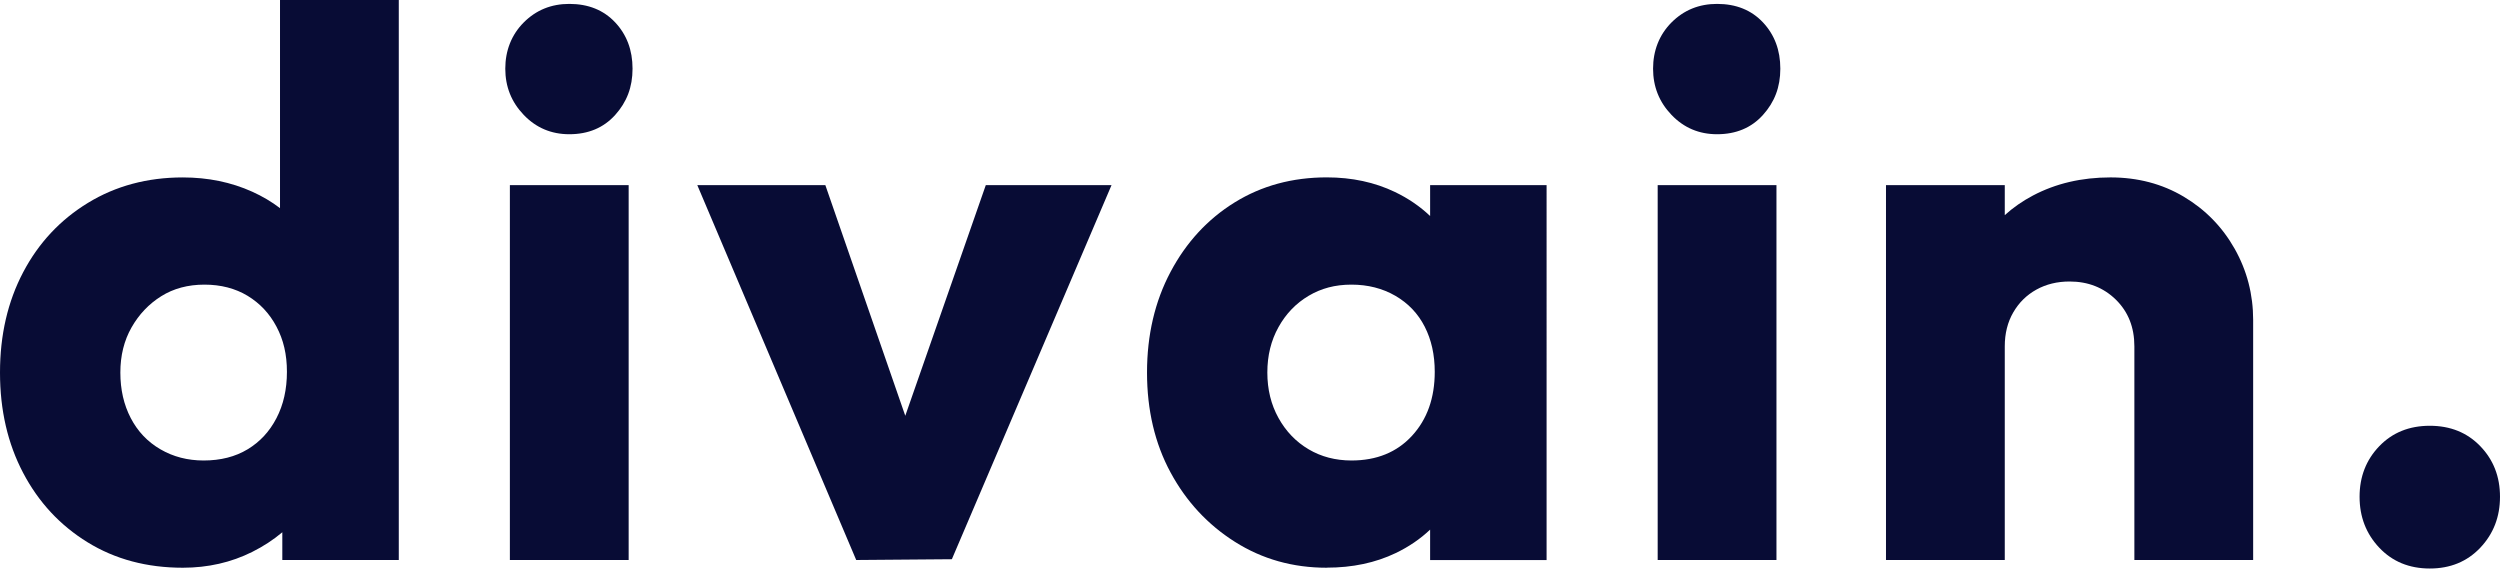
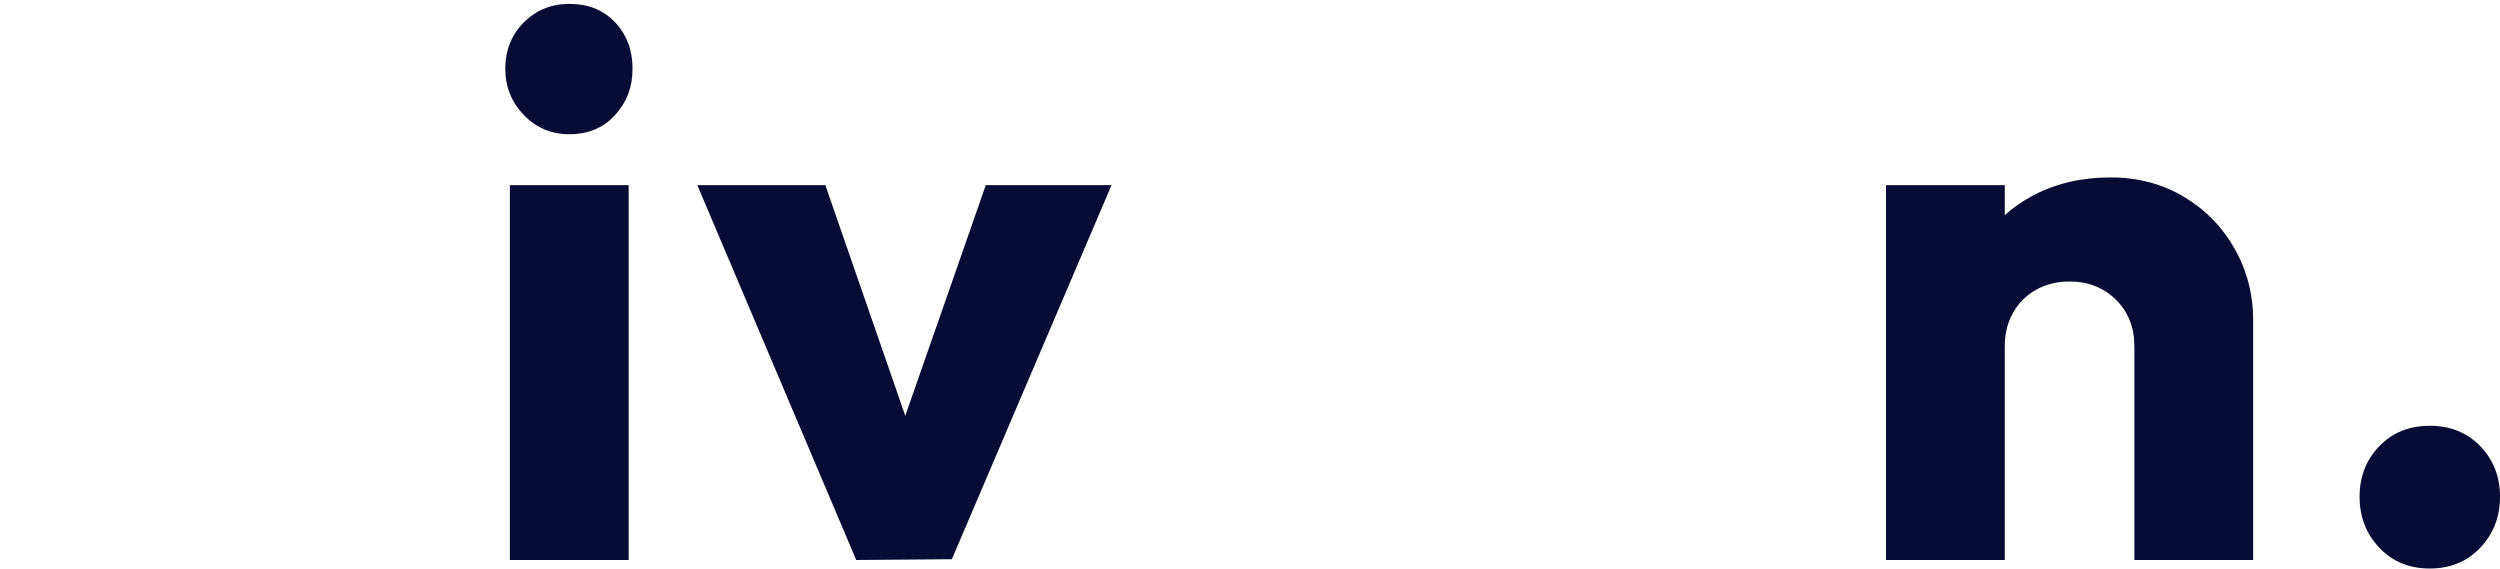
<svg xmlns="http://www.w3.org/2000/svg" id="Capa_2" data-name="Capa 2" width="1319.24" height="300" viewBox="0 0 1319.24 300">
  <defs>
    <style>
      .cls-1 {
        fill: #080c35;
      }
    </style>
  </defs>
  <g id="Capa_1-2" data-name="Capa 1">
    <g>
-       <path class="cls-1" d="M147.76,0v109.84c-4.42-3.37-9.3-6.26-14.66-8.68-11.12-5.02-23.34-7.53-36.63-7.53-18.71,0-35.41,4.48-50.06,13.43-14.66,8.95-26.07,21.16-34.2,36.63C4.07,159.16,0,176.8,0,196.61s4.07,37.44,12.21,52.92c8.13,15.47,19.46,27.68,33.99,36.62,14.52,8.95,31.28,13.44,50.27,13.44,13.29,0,25.5-2.79,36.63-8.35,5.86-2.93,11.15-6.38,15.88-10.37v14.64h61.46V0h-62.68ZM145.91,220.62c-3.65,7.06-8.73,12.55-15.25,16.48-6.51,3.93-14.25,5.9-23.2,5.9-8.41,0-16.01-1.95-22.79-5.9-6.78-3.93-12-9.42-15.67-16.48-3.67-7.04-5.49-15.04-5.49-24.01s1.96-16.89,5.9-23.82c3.93-6.91,9.16-12.4,15.67-16.48,6.5-4.07,14.11-6.11,22.79-6.11s16.26,1.97,22.79,5.9c6.5,3.95,11.59,9.36,15.25,16.29,3.67,6.92,5.5,14.59,5.5,23.81s-1.83,17.36-5.5,24.42Z" />
      <path class="cls-1" d="M300.41,70.83c-9.5,0-17.51-3.39-24.01-10.17-6.52-6.78-9.76-14.92-9.76-24.42s3.26-17.92,9.76-24.42,14.51-9.76,24.01-9.76c10.04,0,18.11,3.26,24.22,9.76,6.11,6.52,9.16,14.66,9.16,24.42s-3.05,17.64-9.16,24.42-14.18,10.17-24.22,10.17ZM269.06,295.51V97.69h62.68v197.82h-62.68Z" />
      <polygon class="cls-1" points="586.55 97.69 502.29 295.1 451.82 295.51 367.96 97.69 435.53 97.69 477.71 219.41 520.2 97.69 586.55 97.69" />
-       <path class="cls-1" d="M754.67,97.71v16.29c-5.33-5.08-11.51-9.3-18.52-12.67-10.73-5.15-22.74-7.73-36.03-7.73-18.19,0-34.39,4.42-48.64,13.24-14.23,8.82-25.5,21.03-33.78,36.63-8.28,15.61-12.42,33.3-12.42,53.12s4.14,37.4,12.42,52.72c8.28,15.33,19.6,27.54,33.99,36.63,14.38,9.1,30.52,13.65,48.43,13.65v-.04c13.57,0,25.71-2.57,36.44-7.72,6.87-3.3,12.91-7.42,18.11-12.35v16.05h61.46V97.71h-61.46ZM745.1,229.98c-8.01,8.69-18.67,13.02-31.95,13.02h0c-8.41-.01-15.95-1.97-22.6-5.91-6.65-3.93-11.95-9.43-15.87-16.48-3.93-7.05-5.91-15.07-5.91-24.02s1.96-16.95,5.91-24.01c3.92-7.04,9.22-12.53,15.87-16.48,6.65-3.93,13.93-5.9,22.6-5.9s16.41,1.97,23.19,5.9c6.79,3.95,11.94,9.36,15.48,16.29,3.53,6.92,5.29,14.86,5.29,23.81,0,13.83-4.01,25.09-12.01,33.78Z" />
-       <path class="cls-1" d="M906.09,70.83c-9.5,0-17.51-3.39-24.01-10.17-6.52-6.78-9.76-14.92-9.76-24.42s3.26-17.92,9.76-24.42,14.51-9.76,24.01-9.76c10.04,0,18.11,3.26,24.22,9.76,6.11,6.52,9.16,14.66,9.16,24.42s-3.05,17.64-9.16,24.42c-6.11,6.78-14.18,10.17-24.22,10.17ZM874.75,295.51V97.69h62.68v197.82h-62.68Z" />
      <path class="cls-1" d="M1188.98,168.91v126.6h-62.68v-112.76c0-10.04-3.26-18.24-9.77-24.63-6.52-6.37-14.65-9.57-24.42-9.57-6.52,0-12.35,1.42-17.5,4.27-5.16,2.86-9.23,6.87-12.21,12.02-2.99,5.15-4.49,11.13-4.49,17.91v112.76h-62.68V97.69h62.68v15.84c4.42-4,9.38-7.45,14.87-10.35,12.06-6.37,25.71-9.56,40.9-9.56,14.38,0,27.27,3.39,38.67,10.17,11.39,6.78,20.34,15.94,26.86,27.47,6.52,11.54,9.77,24.09,9.77,37.65Z" />
      <path class="cls-1" d="M1282.19,300c-10.86,0-19.74-3.67-26.67-10.99-6.93-7.34-10.38-16.29-10.38-26.87s3.46-19.46,10.38-26.67c6.93-7.19,15.81-10.79,26.67-10.79s19.74,3.6,26.67,10.79c6.93,7.19,10.38,16.07,10.38,26.67s-3.46,19.55-10.38,26.87c-6.93,7.32-15.81,10.99-26.67,10.99Z" />
    </g>
  </g>
</svg>